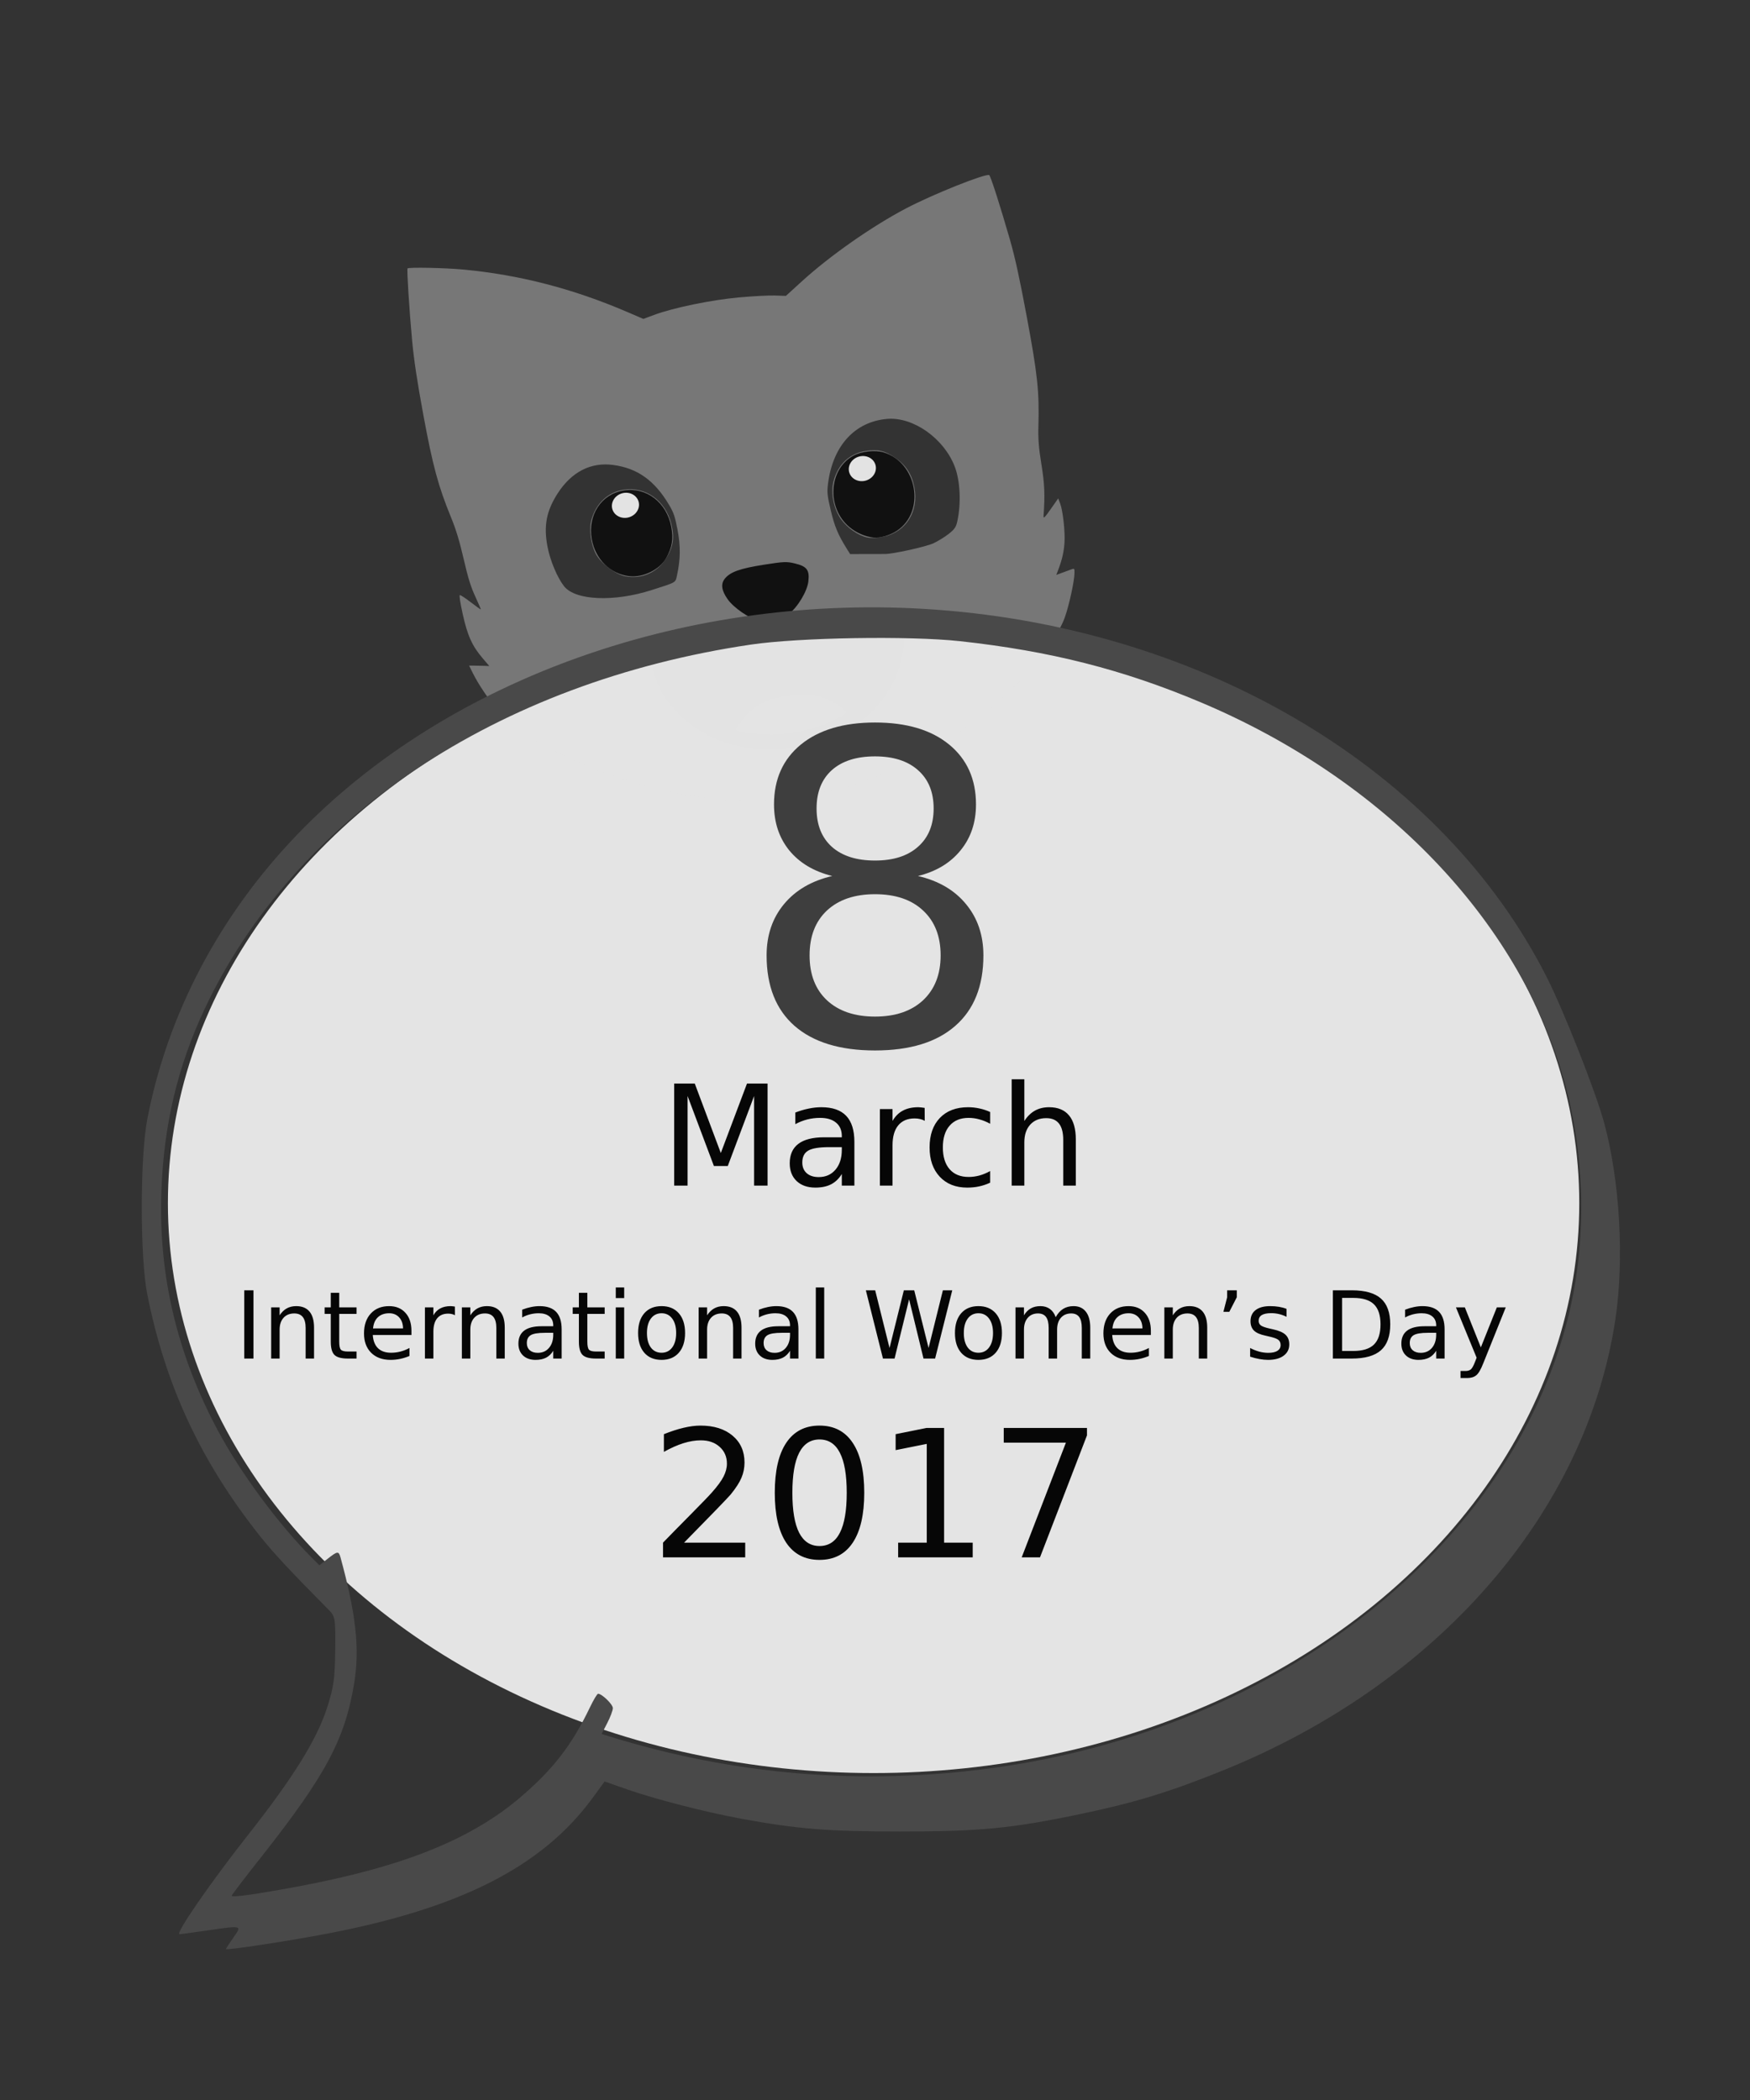
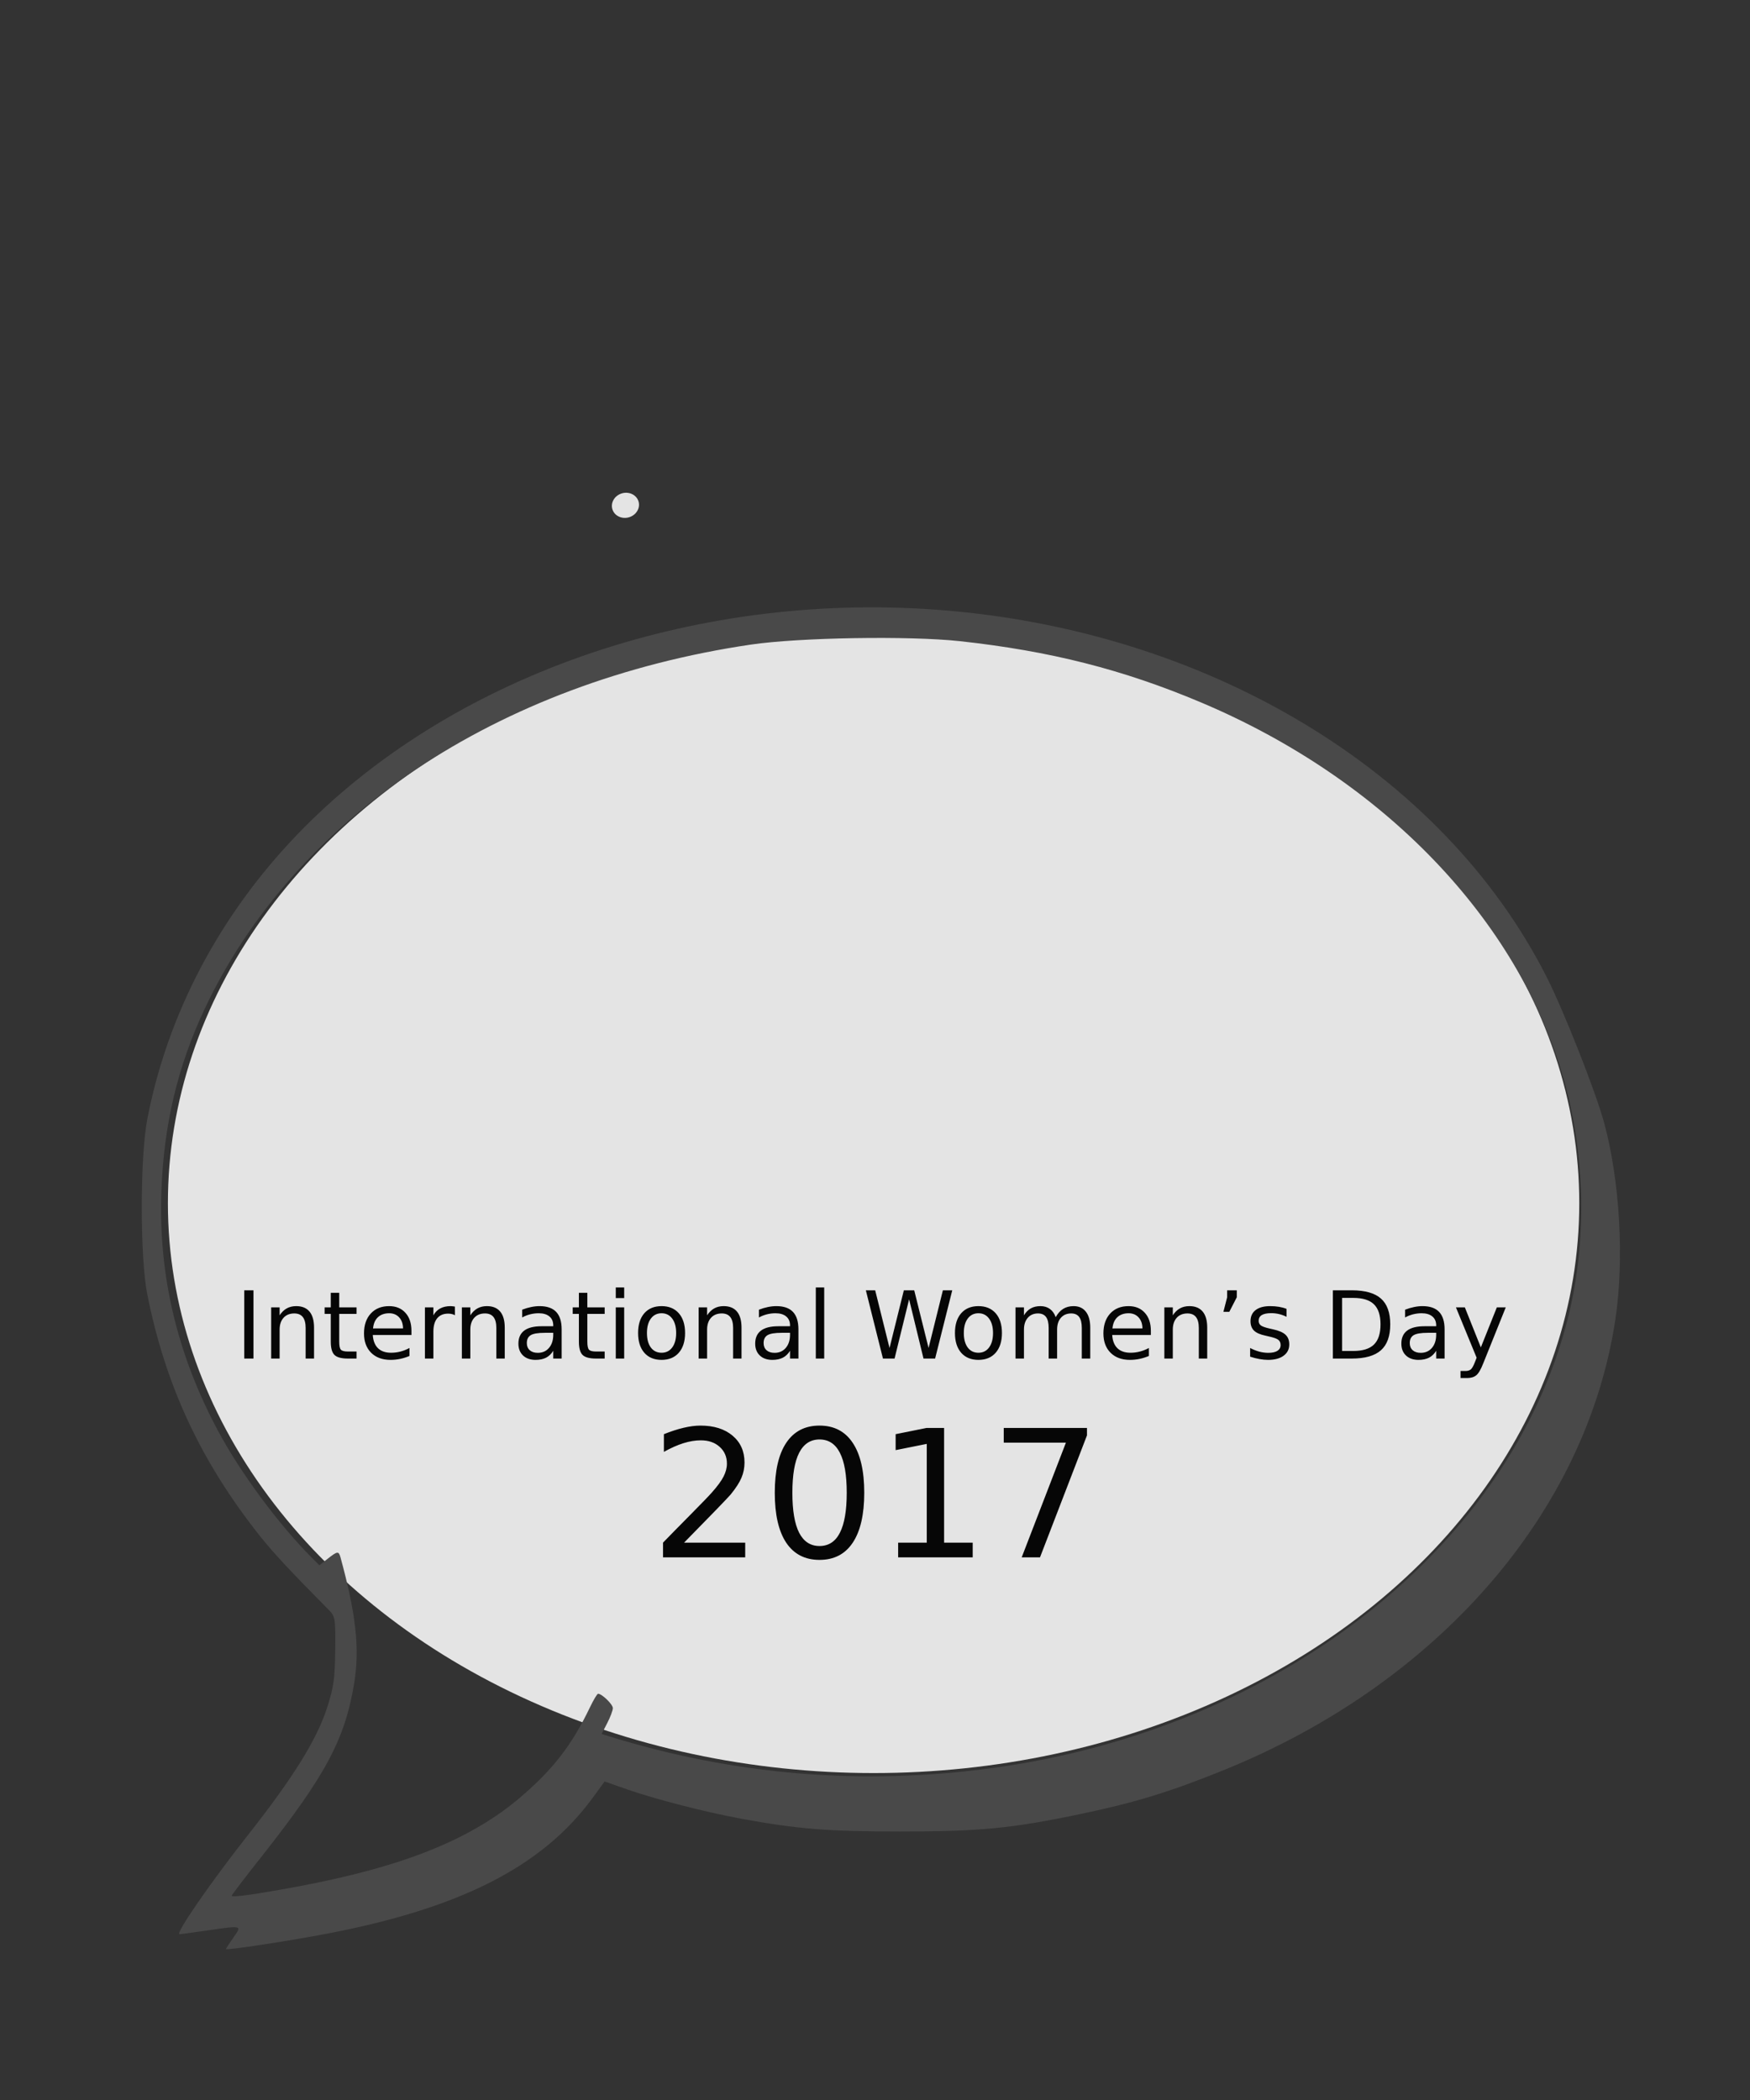
<svg xmlns="http://www.w3.org/2000/svg" width="500" height="600" viewBox="0 0 500 600">
  <rect x="0" y="0" width="500" height="600" fill="#333333" stroke="none" />
  <g opacity=".88">
-     <path d="M220.548 228.662c-13.943.637-26.85-1.114-41.138-5.581-16.644-5.204-30.73-12.779-36.926-19.858-2.684-3.066-5.782-7.64-7.415-10.948l-1.038-2.101 1.537.005c.845.003 2.143.032 2.885.064l1.349.058-1.861-2.18c-3.035-3.556-4.366-6.49-5.73-12.636-.725-3.267-1.049-5.423-.82-5.46.209-.033 1.604.882 3.101 2.034 1.498 1.152 2.788 2.083 2.867 2.07.08-.012-.615-1.657-1.543-3.655-1.305-2.809-2.061-5.246-3.337-10.752-1.192-5.142-2.192-8.439-3.6-11.87-3.647-8.883-5.235-14.756-7.928-29.32-1.726-9.337-2.677-15.618-3.181-21.01-.819-8.763-1.566-20.482-1.329-20.83.26-.382 10.688-.172 15.928.32 16.086 1.51 31.394 5.477 46.902 12.151l4.542 1.955 3.016-1.123c5.522-2.058 16.291-4.283 24.261-5.014 3.952-.362 8.597-.61 10.321-.551l3.136.107 4.498-4.105c8.04-7.336 19.976-15.702 29.767-20.863 7.653-4.034 22.97-10.154 23.837-9.524.407.296 3.136 8.81 5.872 18.32 1.518 5.279 2.744 10.882 4.861 22.218 3.065 16.414 3.589 21.362 3.304 31.21-.104 3.572.109 6.268.855 10.835.917 5.61 1.047 8.722.619 14.79-.06.85.36.445 2.056-1.976l2.13-3.043.574 1.51c.765 2.015 1.429 8.041 1.223 11.113-.176 2.631-.678 4.858-1.706 7.565l-.633 1.668 1.51-.55c.83-.302 2.005-.736 2.61-.964 1.075-.405 1.1-.382 1.072 1.024-.045 2.4-1.558 9.283-2.8 12.74-1.55 4.317-6.59 11.646-11.637 16.929-13.495 14.121-30.526 24.94-48.56 30.845-4.883 1.6-18.587 4.16-23.451 4.383zm-34.397-60.06c7.291-2.332 6.803-2.045 7.292-4.295.99-4.553 1.029-8.266.136-12.936-.737-3.855-1.09-4.89-2.45-7.176-4.129-6.938-8.992-10.406-15.912-11.346-6.382-.867-11.9 1.95-15.872 8.105-3.245 5.028-4.059 9.305-2.909 15.286.76 3.95 2.8 8.812 4.725 11.26 3.195 4.065 14.21 4.55 24.99 1.102zm-7.52-3.958c-2.79-.525-6.926-3.65-8.357-6.312-1.47-2.735-2.057-7.213-1.291-9.85 1.373-4.73 4.703-7.838 9.166-8.556 6.233-1.002 11.97 3.068 13.635 9.674.989 3.924.606 6.575-1.423 9.867-2.542 4.123-6.966 6.075-11.73 5.177zm88.11-9.44c1.25-.583 3.187-1.779 4.306-2.657 1.692-1.329 2.109-1.94 2.477-3.632 1.124-5.17.814-11.579-.756-15.641-3.115-8.059-11.884-14.227-19.314-13.586-9.175.792-15.442 7.607-16.855 18.33-.341 2.586-.259 3.446.735 7.688 1.086 4.63 2.093 7.057 4.573 11.025l.989 1.582 4.393-.023c2.416-.012 4.857-.015 5.424-.005 2.3.038 11.833-2.055 14.029-3.08zm-18.882-1.626c-2.589-.526-5.76-2.71-7.554-5.202-2.106-2.925-3.023-7.593-2.145-10.911 1.282-4.842 4.6-7.931 9.285-8.642 3.436-.522 5.295-.08 8.335 1.981 3.065 2.078 4.735 4.649 5.466 8.415 1.331 6.862-2.36 12.79-8.804 14.137-1.828.382-3.417.46-4.583.222z" opacity=".9" fill="#898989" />
-     <path d="M221.755 214.103c-9.1.472-18.22-2.242-24.686-7.344-5.792-4.571-9.113-9.56-10.612-15.946l-.884-3.761 36.049-5.799 36.048-5.799.39 3.553c1.428 13.04-6.065 25.295-18.99 31.059-5.526 2.464-10.833 3.701-17.315 4.037zm12.337-6.625c2.58-.88 7.024-3.098 7.508-3.748.392-.527-2.272-2.57-4.99-3.825-3.277-1.513-6.968-1.885-11.545-1.163-6.462 1.02-10.368 3.204-13.367 7.475l-1.628 2.318 1.131.387c1.85.634 7.245 1.125 10.662.97 3.465-.156 8.554-1.161 12.229-2.414zm-17.25-30.135c-2.778-.634-7.206-3.674-8.951-6.147-1.759-2.492-2.01-4.382-.782-5.88 1.573-1.92 4.317-2.893 11.212-3.978 5.627-.885 6.43-.918 8.771-.355 3.452.828 4.245 1.877 3.87 5.12-.333 2.877-3.072 7.421-5.641 9.357-2.498 1.883-5.527 2.555-8.478 1.883zm-37.068-12.718c-5.433-.649-9.685-4.854-10.697-10.579-1.216-6.878 2.715-12.878 9.112-13.907 6.503-1.046 12.326 3.427 13.618 10.462.624 3.394.25 5.706-1.421 8.76-1.839 3.362-6.632 5.74-10.612 5.264zm69.806-11.03c-2.353-.244-4.874-1.336-6.845-2.964-6.645-5.488-6.02-16.628 1.147-20.467 2.314-1.24 6.16-1.648 8.578-.911 9.653 2.941 12.048 16.865 3.847 22.364-1.968 1.32-4.863 2.17-6.727 1.977z" opacity=".9" />
    <g fill="#fff" transform="matrix(.155 -.056 .054 .143 518.668 108.484)">
      <ellipse cx="-2006.982" cy="-534.943" rx="23.643" ry="23.335" opacity=".98" />
-       <ellipse ry="23.335" rx="23.643" cy="-449.032" cx="-1600.228" opacity=".98" />
    </g>
    <g transform="matrix(.034 0 0 .032 111.805 103.184)">
      <ellipse cx="4052.706" cy="7518.081" rx="5930.133" ry="5088.341" opacity=".98" fill="#fff" />
      <path d="M-1389.158 14177.529c0-5.158 27.914-51.315 62.03-102.57 73.608-110.587 78.277-109.332-229.352-61.622-111.748 17.33-212.196 31.524-223.218 31.54-39.244 0 259.015-459.177 574.053-883.882 384.007-517.679 582.03-857.332 668.708-1146.977 52.735-176.227 63.391-258.69 65.516-507.028 2.453-286.822.564-298.679-57.221-360.632-320.685-343.768-465.814-509.465-578.09-660.016-494.78-663.454-791.922-1341.7-944.232-2155.28-61.542-328.737-61.32-1223.301.397-1563.616 170.197-938.638 606.334-1818.231 1259.55-2540.25 1271.2-1405.088 3306.855-2167.018 5365.715-2008.346 2278.663 175.61 4259.195 1441.515 5134.98 3282.144 144.028 302.705 410.854 1021.624 481.592 1297.572 132.34 516.264 170.496 1218.873 95.256 1754.102-242.834 1727.427-1493.417 3255.833-3297.605 4030.184-450.613 193.402-737.458 286.748-1193.602 388.425-580.082 129.302-846.947 156.872-1519.41 156.968-605.804 0-863.554-22.042-1340.021-115.041-290.06-56.616-717.977-173.444-947.592-258.71l-196.08-72.814-98.608 143.688c-427.532 622.994-1130.864 999.225-2293.951 1227.095-338.713 66.36-788.806 137.722-788.806 125.066zm597.58-557.14c887.95-176.042 1460.647-419.803 1878.27-799.465 273.656-248.781 430.701-464.889 582.552-801.644 30.012-66.558 60.692-121.011 68.178-121.011 32.41 0 124.255 94.758 124.255 128.194 0 20.174-21.283 80.393-47.293 133.821l-47.295 97.141 53.27 17.652c1058.947 350.917 2143.076 445.991 3244.347 284.52 2403.691-352.435 4349.698-1979.116 4827.231-4035.114 155.562-669.765 141.437-1434.776-38.931-2108.558-382.62-1429.305-1516.254-2681.678-3049.704-3369.132-654.652-293.485-1267.17-458.765-2025.436-546.535-425.458-49.248-1351.042-33.122-1756.885 30.608C889.89 2865.517-819.647 4079.988-1573.659 5794.94c-221.306 503.348-336.227 1016.974-358.032 1600.172-28.346 758.206 129.595 1471.806 478.446 2161.69 190.176 376.087 511.366 836.382 789.45 1131.352l59.522 63.136 69.003-57.874c83.581-70.106 93.286-71.044 108.827-10.523 129.515 504.334 161.397 811.591 115.527 1113.435-76.874 505.861-238.931 828.836-783.042 1560.58-136.065 182.987-247.393 337.958-247.393 344.377 0 18.073 196.21-10.799 549.772-80.896z" fill="#4c4c4c" />
    </g>
    <g font-weight="400" font-family="sans-serif" letter-spacing="0" word-spacing="0">
      <g style="line-height:125%">
-         <path d="M250 255.488q-8.71 0-13.731 4.657-4.96 4.658-4.96 12.824 0 8.167 4.96 12.825 5.02 4.657 13.731 4.657 8.71 0 13.731-4.657 5.021-4.719 5.021-12.825 0-8.166-5.02-12.824-4.96-4.657-13.732-4.657zm-12.22-5.203q-7.863-1.935-12.279-7.319-4.355-5.384-4.355-13.126 0-10.828 7.682-17.12 7.743-6.29 21.172-6.29 13.49 0 21.172 6.29 7.682 6.292 7.682 17.12 0 7.742-4.416 13.126-4.355 5.384-12.158 7.32 8.831 2.056 13.731 8.045 4.96 5.988 4.96 14.638 0 13.127-8.045 20.144-7.985 7.017-22.926 7.017-14.941 0-22.986-7.017-7.985-7.017-7.985-20.144 0-8.65 4.96-14.638 4.96-5.989 13.792-8.046zm-4.475-19.296q0 7.017 4.355 10.949 4.416 3.932 12.34 3.932 7.864 0 12.28-3.932 4.476-3.932 4.476-10.95 0-7.016-4.476-10.948-4.416-3.932-12.28-3.932-7.924 0-12.34 3.932-4.355 3.932-4.355 10.949z" font-size="3807.646" fill="#404040" />
-       </g>
+         </g>
      <g style="line-height:125%" font-size="1229.413">
-         <path d="M192.627 309.59h5.879l7.441 19.844 7.48-19.843h5.88v29.16h-3.848v-25.606l-7.52 20h-3.964l-7.52-20v25.606h-3.828v-29.16zM236.943 327.755q-4.355 0-6.035.996-1.68.996-1.68 3.398 0 1.914 1.25 3.047 1.27 1.113 3.438 1.113 2.988 0 4.785-2.109 1.817-2.129 1.817-5.645v-.8h-3.575zm7.168-1.485v12.48h-3.593v-3.32q-1.23 1.993-3.067 2.95-1.836.937-4.492.937-3.36 0-5.352-1.875-1.972-1.894-1.972-5.058 0-3.692 2.46-5.567 2.481-1.875 7.384-1.875h5.039v-.351q0-2.48-1.641-3.829-1.621-1.367-4.57-1.367-1.875 0-3.653.45-1.777.449-3.418 1.347v-3.32q1.973-.762 3.828-1.133 1.856-.39 3.614-.39 4.746 0 7.09 2.46 2.343 2.461 2.343 7.461zM264.209 320.235q-.605-.351-1.328-.508-.703-.175-1.563-.175-3.047 0-4.687 1.992-1.621 1.972-1.621 5.683v11.524h-3.614v-21.875h3.614v3.398q1.133-1.992 2.949-2.949 1.816-.977 4.414-.977.371 0 .82.059.45.04.996.137l.02 3.691zM282.9 317.716v3.359q-1.523-.84-3.066-1.25-1.523-.43-3.086-.43-3.496 0-5.43 2.227-1.933 2.207-1.933 6.21 0 4.005 1.933 6.231 1.934 2.207 5.43 2.207 1.563 0 3.086-.41 1.543-.43 3.066-1.27v3.32q-1.504.704-3.125 1.056-1.601.351-3.418.351-4.941 0-7.851-3.105-2.91-3.106-2.91-8.38 0-5.35 2.93-8.417 2.949-3.067 8.066-3.067 1.66 0 3.242.352 1.582.332 3.066 1.016zM307.373 325.548v13.203h-3.594v-13.086q0-3.106-1.21-4.649-1.212-1.543-3.633-1.543-2.91 0-4.59 1.856-1.68 1.855-1.68 5.058v12.364h-3.613v-30.39h3.613v11.913q1.29-1.972 3.027-2.949 1.758-.977 4.043-.977 3.77 0 5.703 2.344 1.934 2.324 1.934 6.856z" />
-       </g>
+         </g>
      <g style="line-height:125%" font-size="822.077">
        <path d="M69.784 368.66h2.638v19.5h-2.638v-19.5zM89.727 379.33v8.83h-2.403v-8.751q0-2.077-.81-3.108-.81-1.032-2.429-1.032-1.946 0-3.069 1.24-1.123 1.241-1.123 3.383v8.267h-2.416v-14.627h2.416v2.272q.862-1.319 2.024-1.972 1.176-.653 2.704-.653 2.52 0 3.813 1.567 1.293 1.555 1.293 4.585zM96.923 369.379v4.153h4.95v1.867h-4.95v7.941q0 1.79.483 2.299.497.509 1.999.509h2.468v2.011h-2.468q-2.782 0-3.84-1.032-1.058-1.044-1.058-3.787v-7.94h-1.763v-1.868h1.763v-4.153h2.416zM117.558 380.245v1.175h-11.049q.157 2.482 1.49 3.788 1.344 1.293 3.734 1.293 1.385 0 2.678-.34 1.306-.34 2.585-1.019v2.273q-1.292.548-2.65.836-1.359.287-2.756.287-3.5 0-5.55-2.037-2.038-2.038-2.038-5.512 0-3.591 1.933-5.694 1.946-2.116 5.237-2.116 2.951 0 4.662 1.907 1.724 1.894 1.724 5.159zm-2.403-.705q-.026-1.973-1.11-3.148-1.071-1.175-2.847-1.175-2.011 0-3.226 1.136-1.202 1.136-1.384 3.2l8.567-.013zM129.978 375.778q-.405-.235-.888-.34-.47-.117-1.045-.117-2.037 0-3.134 1.332-1.084 1.32-1.084 3.8v7.706h-2.416v-14.627h2.416v2.272q.757-1.332 1.972-1.972 1.215-.653 2.951-.653.249 0 .549.04.3.026.666.09l.013 2.47zM144.214 379.33v8.83h-2.403v-8.751q0-2.077-.81-3.108-.81-1.032-2.43-1.032-1.945 0-3.068 1.24-1.124 1.241-1.124 3.383v8.267h-2.416v-14.627h2.416v2.272q.862-1.319 2.025-1.972 1.175-.653 2.703-.653 2.52 0 3.814 1.567 1.293 1.555 1.293 4.585zM155.68 380.806q-2.912 0-4.035.666-1.123.666-1.123 2.273 0 1.28.835 2.037.85.745 2.299.745 1.998 0 3.2-1.41 1.214-1.424 1.214-3.775v-.536h-2.39zm4.793-.992v8.345h-2.403v-2.22q-.822 1.332-2.05 1.972-1.228.627-3.004.627-2.246 0-3.578-1.254-1.32-1.267-1.32-3.382 0-2.469 1.646-3.723 1.659-1.253 4.937-1.253h3.37v-.235q0-1.659-1.098-2.56-1.084-.914-3.056-.914-1.254 0-2.442.3-1.188.3-2.286.901v-2.22q1.32-.51 2.56-.758 1.24-.26 2.416-.26 3.174 0 4.741 1.645 1.567 1.645 1.567 4.989zM167.813 369.379v4.153h4.95v1.867h-4.95v7.941q0 1.79.483 2.299.497.509 1.998.509h2.469v2.011h-2.469q-2.781 0-3.84-1.032-1.057-1.044-1.057-3.787v-7.94h-1.763v-1.868h1.763v-4.153h2.416zM175.936 373.532h2.404v14.627h-2.404v-14.627zm0-5.694h2.404v3.043h-2.404v-3.043zM189.023 375.217q-1.933 0-3.056 1.515-1.124 1.502-1.124 4.127t1.11 4.14q1.124 1.502 3.07 1.502 1.92 0 3.043-1.515 1.123-1.515 1.123-4.127 0-2.6-1.123-4.114-1.124-1.528-3.043-1.528zm0-2.038q3.134 0 4.923 2.038 1.79 2.037 1.79 5.642 0 3.591-1.79 5.642-1.789 2.037-4.923 2.037-3.148 0-4.937-2.037-1.776-2.05-1.776-5.642 0-3.605 1.776-5.642 1.79-2.038 4.937-2.038zM211.865 379.33v8.83h-2.403v-8.751q0-2.077-.81-3.108-.81-1.032-2.43-1.032-1.945 0-3.068 1.24-1.124 1.241-1.124 3.383v8.267h-2.416v-14.627h2.416v2.272q.862-1.319 2.025-1.972 1.175-.653 2.703-.653 2.52 0 3.814 1.567 1.293 1.555 1.293 4.585zM223.331 380.806q-2.912 0-4.035.666-1.123.666-1.123 2.273 0 1.28.835 2.037.85.745 2.3.745 1.997 0 3.199-1.41 1.214-1.424 1.214-3.775v-.536h-2.39zm4.793-.992v8.345h-2.403v-2.22q-.822 1.332-2.05 1.972-1.228.627-3.004.627-2.246 0-3.578-1.254-1.32-1.267-1.32-3.382 0-2.469 1.646-3.723 1.659-1.253 4.937-1.253h3.37v-.235q0-1.659-1.098-2.56-1.084-.914-3.056-.914-1.253 0-2.442.3-1.188.3-2.285.901v-2.22q1.319-.51 2.56-.758 1.24-.26 2.415-.26 3.174 0 4.741 1.645 1.567 1.645 1.567 4.989zM233.087 367.838h2.403v20.321h-2.403v-20.321zM247.388 368.66h2.664l4.101 16.482 4.088-16.481h2.965l4.1 16.481 4.088-16.481h2.677l-4.897 19.498h-3.317l-4.114-16.926-4.153 16.926h-3.318l-4.884-19.498zM279.555 375.217q-1.933 0-3.056 1.515-1.123 1.502-1.123 4.127t1.11 4.14q1.123 1.502 3.069 1.502 1.92 0 3.043-1.515 1.123-1.515 1.123-4.127 0-2.6-1.123-4.114-1.123-1.528-3.043-1.528zm0-2.038q3.134 0 4.924 2.038 1.789 2.037 1.789 5.642 0 3.591-1.79 5.642-1.789 2.037-4.923 2.037-3.148 0-4.937-2.037-1.776-2.05-1.776-5.642 0-3.605 1.776-5.642 1.79-2.038 4.937-2.038zM301.626 376.34q.902-1.62 2.155-2.39 1.254-.77 2.952-.77 2.285 0 3.526 1.606 1.24 1.593 1.24 4.545v8.828h-2.415v-8.75q0-2.103-.745-3.121-.744-1.02-2.272-1.02-1.868 0-2.952 1.242-1.084 1.24-1.084 3.382v8.267h-2.416v-8.75q0-2.116-.744-3.121-.745-1.02-2.299-1.02-1.841 0-2.925 1.255-1.084 1.24-1.084 3.37v8.266h-2.416v-14.627h2.416v2.272q.822-1.345 1.972-1.985 1.149-.64 2.73-.64 1.593 0 2.703.81 1.123.81 1.658 2.35zM328.817 380.245v1.175H317.77q.156 2.482 1.488 3.788 1.346 1.293 3.736 1.293 1.384 0 2.677-.34 1.306-.34 2.586-1.019v2.273q-1.293.548-2.651.836-1.359.287-2.756.287-3.5 0-5.55-2.037-2.038-2.038-2.038-5.512 0-3.591 1.933-5.694 1.946-2.116 5.237-2.116 2.952 0 4.662 1.907 1.724 1.894 1.724 5.159zm-2.403-.705q-.026-1.973-1.11-3.148-1.07-1.175-2.847-1.175-2.011 0-3.226 1.136-1.201 1.136-1.384 3.2l8.567-.013zM344.92 379.33v8.83h-2.403v-8.751q0-2.077-.81-3.108-.81-1.032-2.429-1.032-1.945 0-3.069 1.24-1.123 1.241-1.123 3.383v8.267h-2.416v-14.627h2.416v2.272q.862-1.319 2.025-1.972 1.175-.653 2.703-.653 2.52 0 3.813 1.567 1.293 1.555 1.293 4.585zM350.615 368.66h2.755v1.986l-2.142 4.166h-1.684l1.07-4.166v-1.985zM367.58 373.963v2.272q-1.02-.522-2.116-.783-1.097-.261-2.273-.261-1.789 0-2.69.548-.888.549-.888 1.646 0 .835.64 1.319.64.47 2.573.9l.823.184q2.56.548 3.63 1.554 1.084.992 1.084 2.782 0 2.037-1.62 3.225-1.606 1.189-4.427 1.189-1.175 0-2.455-.235-1.267-.222-2.677-.68v-2.48q1.332.691 2.625 1.044 1.293.34 2.56.34 1.697 0 2.612-.575.914-.588.914-1.646 0-.98-.666-1.501-.653-.523-2.886-1.006l-.836-.196q-2.234-.47-3.226-1.437-.993-.98-.993-2.677 0-2.063 1.463-3.187 1.463-1.123 4.153-1.123 1.332 0 2.508.196 1.175.196 2.168.588zM383.46 370.828v15.163h3.187q4.036 0 5.903-1.828 1.881-1.829 1.881-5.773 0-3.918-1.88-5.733-1.868-1.829-5.904-1.829h-3.186zm-2.637-2.167h5.42q5.667 0 8.319 2.363 2.65 2.351 2.65 7.366 0 5.041-2.663 7.405-2.665 2.364-8.307 2.364h-5.42v-19.498zM407.948 380.806q-2.912 0-4.035.666-1.124.666-1.124 2.273 0 1.28.836 2.037.85.745 2.299.745 1.998 0 3.2-1.41 1.214-1.424 1.214-3.775v-.536h-2.39zm4.793-.992v8.345h-2.403v-2.22q-.823 1.332-2.05 1.972-1.228.627-3.004.627-2.246 0-3.579-1.254-1.319-1.267-1.319-3.382 0-2.469 1.646-3.723 1.659-1.253 4.937-1.253h3.37v-.235q0-1.659-1.098-2.56-1.084-.914-3.056-.914-1.254 0-2.442.3-1.189.3-2.286.901v-2.22q1.32-.51 2.56-.758 1.24-.26 2.416-.26 3.174 0 4.741 1.645 1.567 1.645 1.567 4.989zM423.79 389.517q-1.019 2.612-1.985 3.41-.967.796-2.586.796h-1.92v-2.012h1.41q.993 0 1.542-.47.548-.47 1.214-2.22l.431-1.097-5.916-14.392h2.547l4.57 11.44 4.572-11.44h2.547l-6.426 15.985z" />
      </g>
      <g style="line-height:125%" font-size="1559.223">
        <path d="M195.455 440.754h17.463v4.21h-23.483v-4.21q2.849-2.948 7.754-7.902 4.929-4.98 6.192-6.416 2.403-2.7 3.344-4.558.966-1.882.966-3.69 0-2.948-2.08-4.806-2.056-1.858-5.376-1.858-2.353 0-4.979.817-2.6.818-5.573 2.477v-5.053q3.022-1.214 5.648-1.833 2.626-.62 4.805-.62 5.747 0 9.166 2.874 3.418 2.874 3.418 7.68 0 2.278-.867 4.334-.842 2.031-3.096 4.806-.62.718-3.939 4.161-3.32 3.419-9.363 9.587zM234.147 411.276q-3.865 0-5.821 3.815-1.933 3.79-1.933 11.42 0 7.604 1.933 11.419 1.956 3.79 5.82 3.79 3.89 0 5.822-3.79 1.957-3.815 1.957-11.42 0-7.63-1.957-11.419-1.932-3.815-5.821-3.815zm0-3.963q6.217 0 9.487 4.93 3.294 4.904 3.294 14.267 0 9.339-3.294 14.268-3.27 4.905-9.487 4.905-6.218 0-9.512-4.905-3.27-4.93-3.27-14.268 0-9.363 3.27-14.268 3.294-4.93 9.512-4.93zM256.614 440.754h8.174V412.54l-8.893 1.783v-4.558l8.844-1.783h5.003v32.772h8.175v4.21h-21.303v-4.21zM286.785 407.982h23.78v2.13l-13.426 34.853h-5.227l12.633-32.772h-17.76v-4.211z" />
      </g>
    </g>
  </g>
</svg>